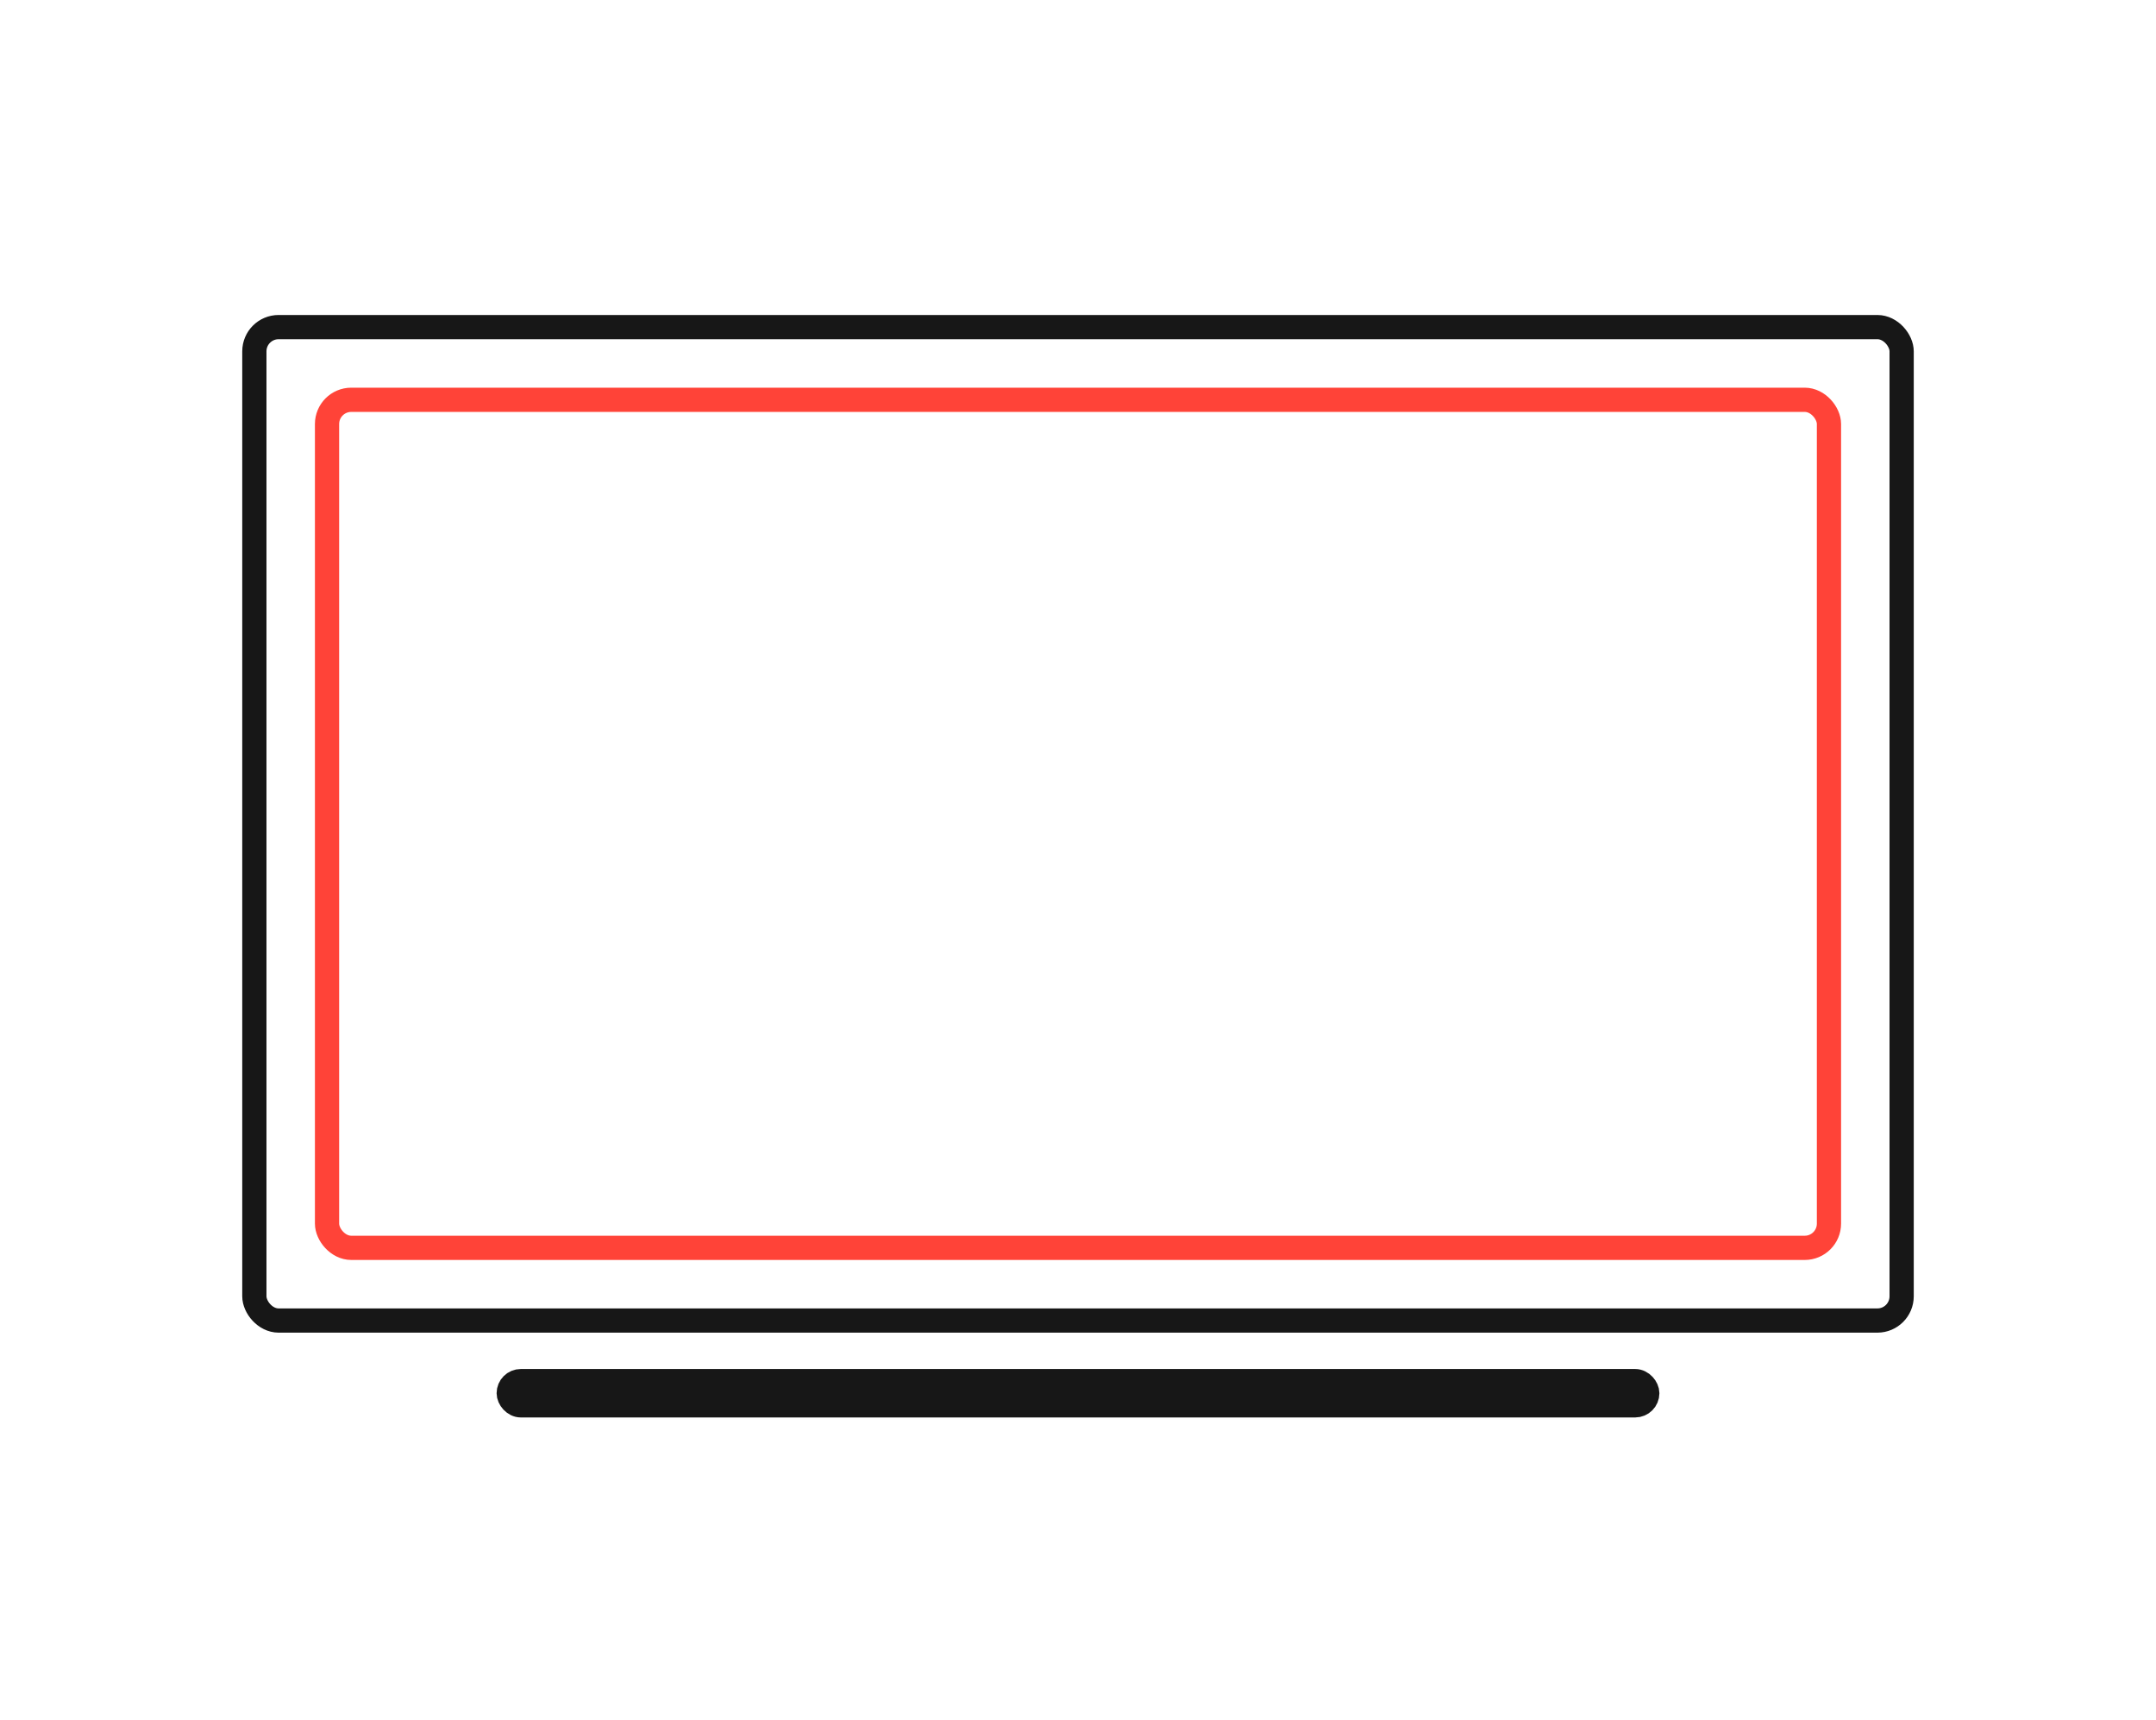
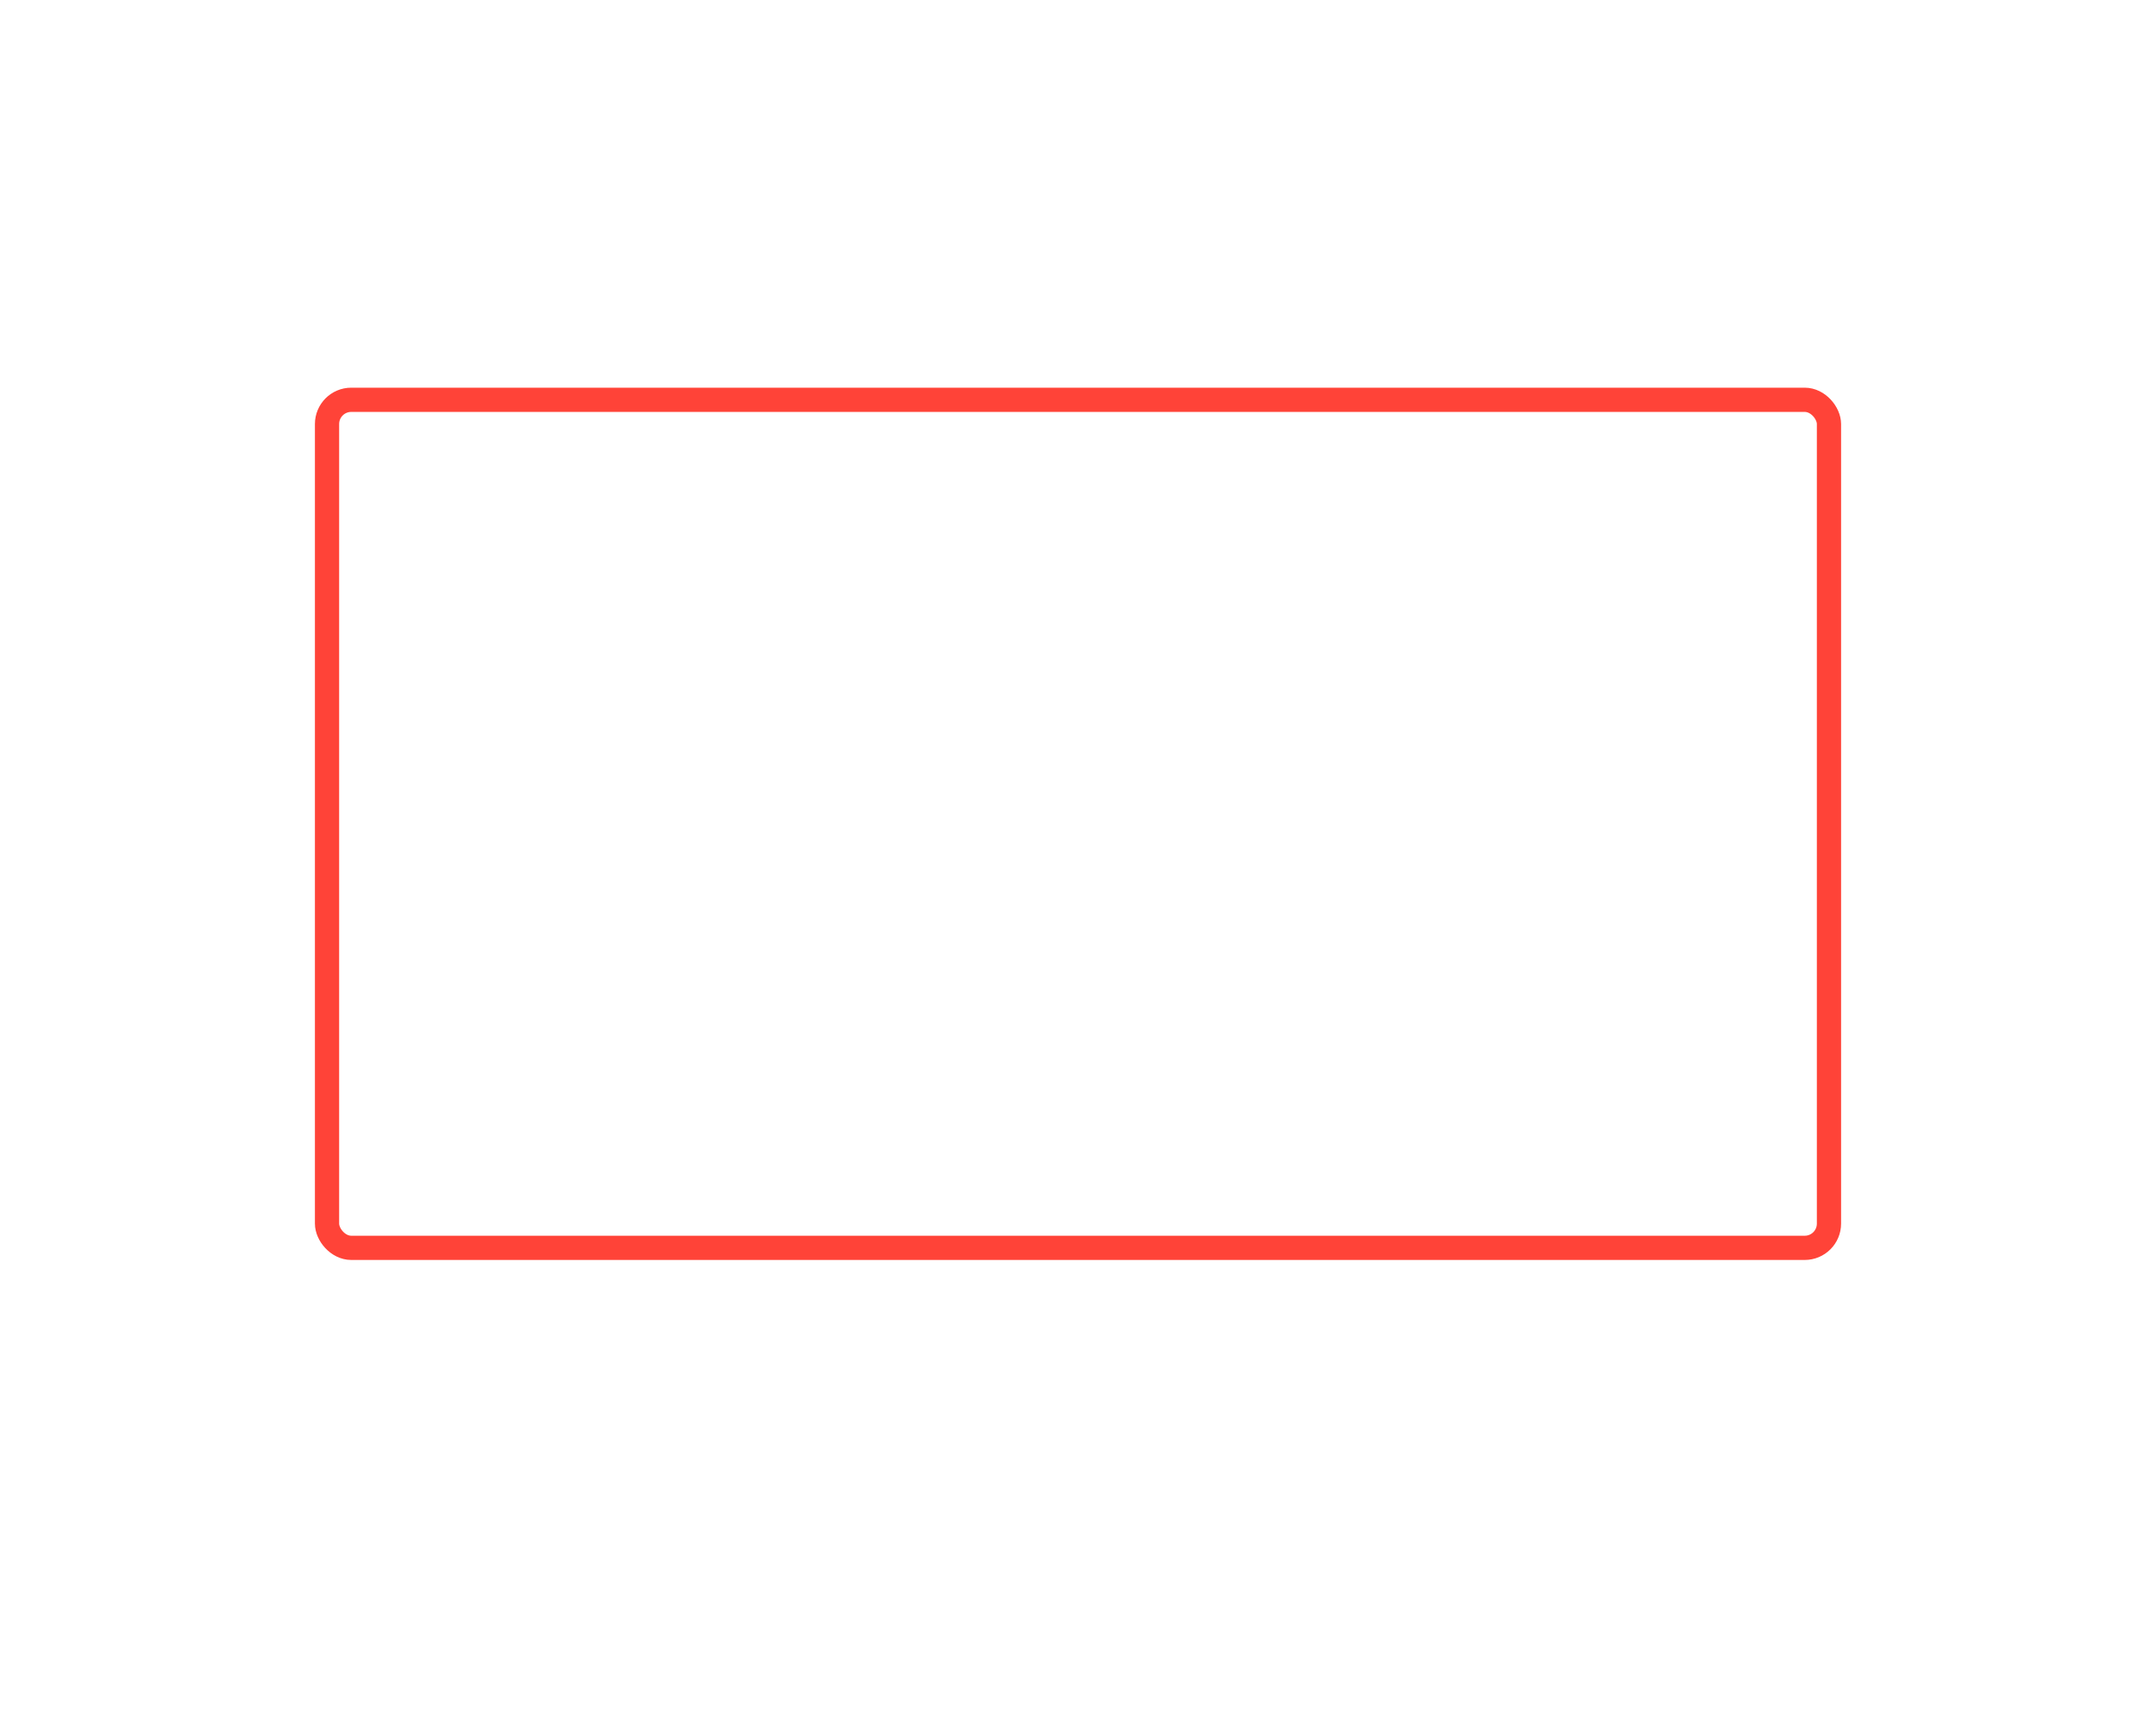
<svg xmlns="http://www.w3.org/2000/svg" height="71" viewBox="0 0 89 71" width="89">
  <g fill="none" fill-rule="evenodd">
-     <rect height="41" rx="1" stroke="#171717" width="68" x="10.5" y="13.5" />
    <rect height="35" rx="1" stroke="#ff4338" width="62" x="13.5" y="16.5" />
-     <rect fill="#d8d8d8" fill-rule="nonzero" height="1" rx=".5" stroke="#171717" width="47" x="21" y="57" />
  </g>
</svg>